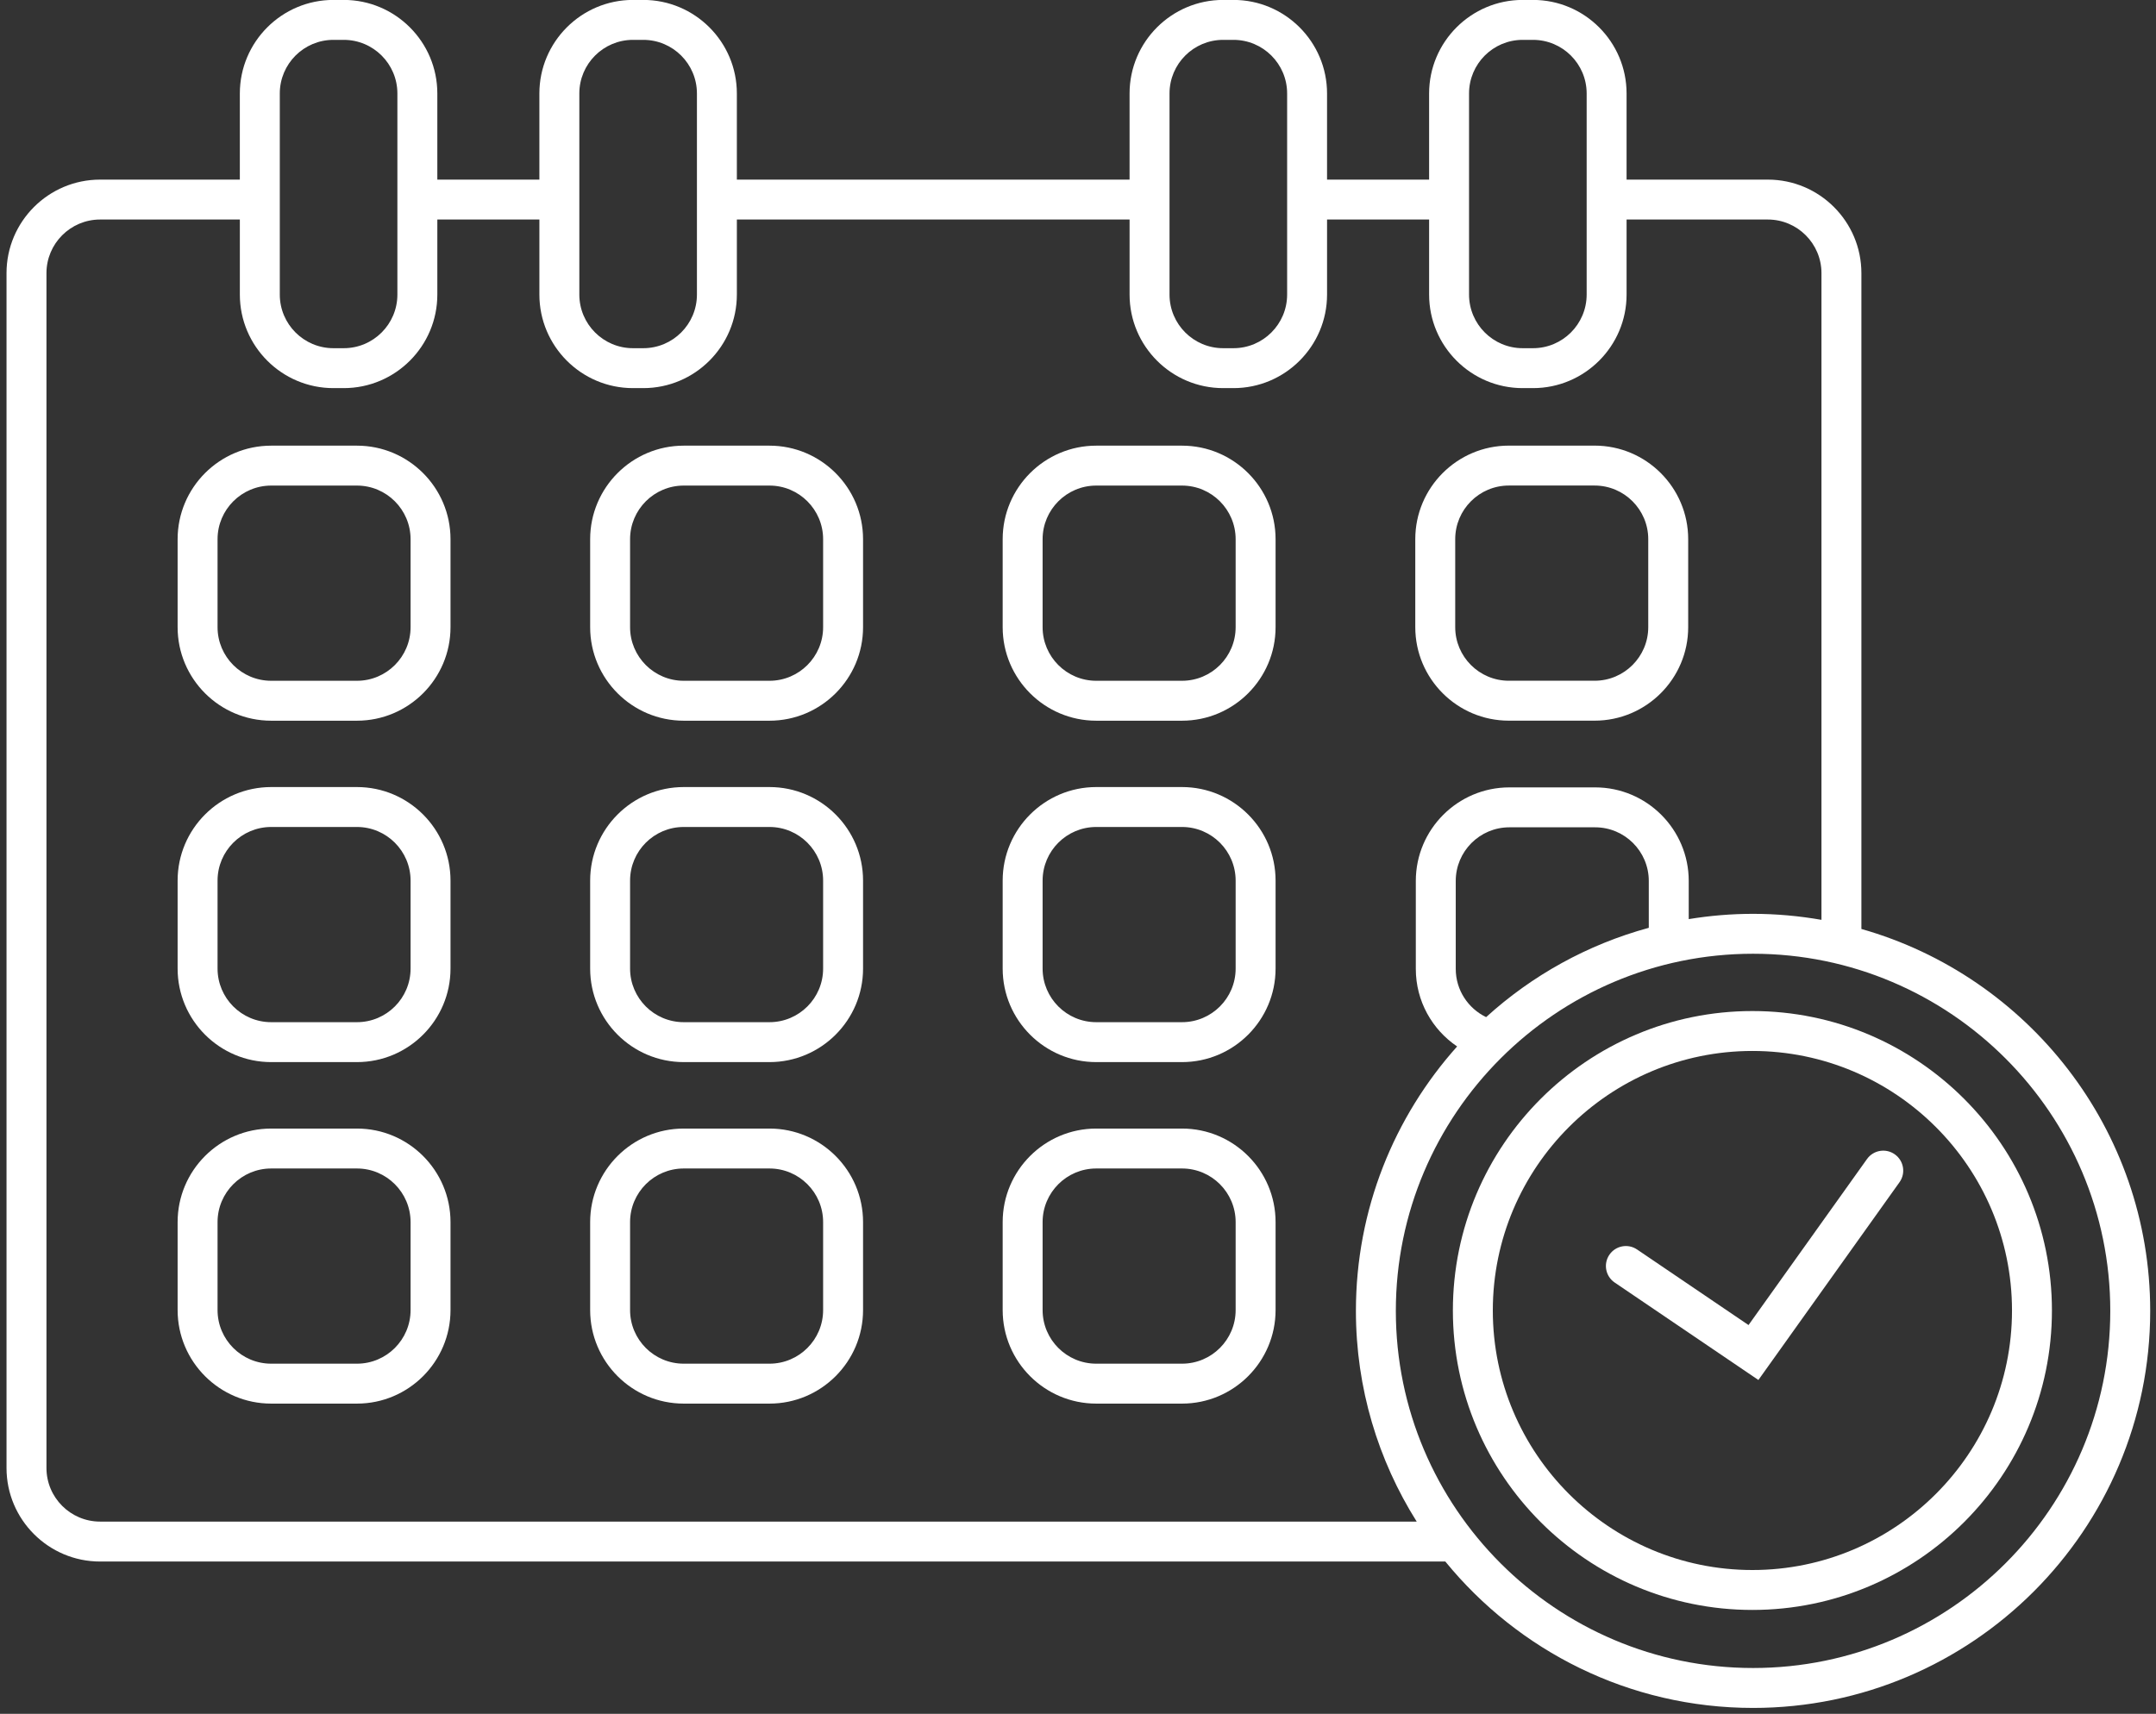
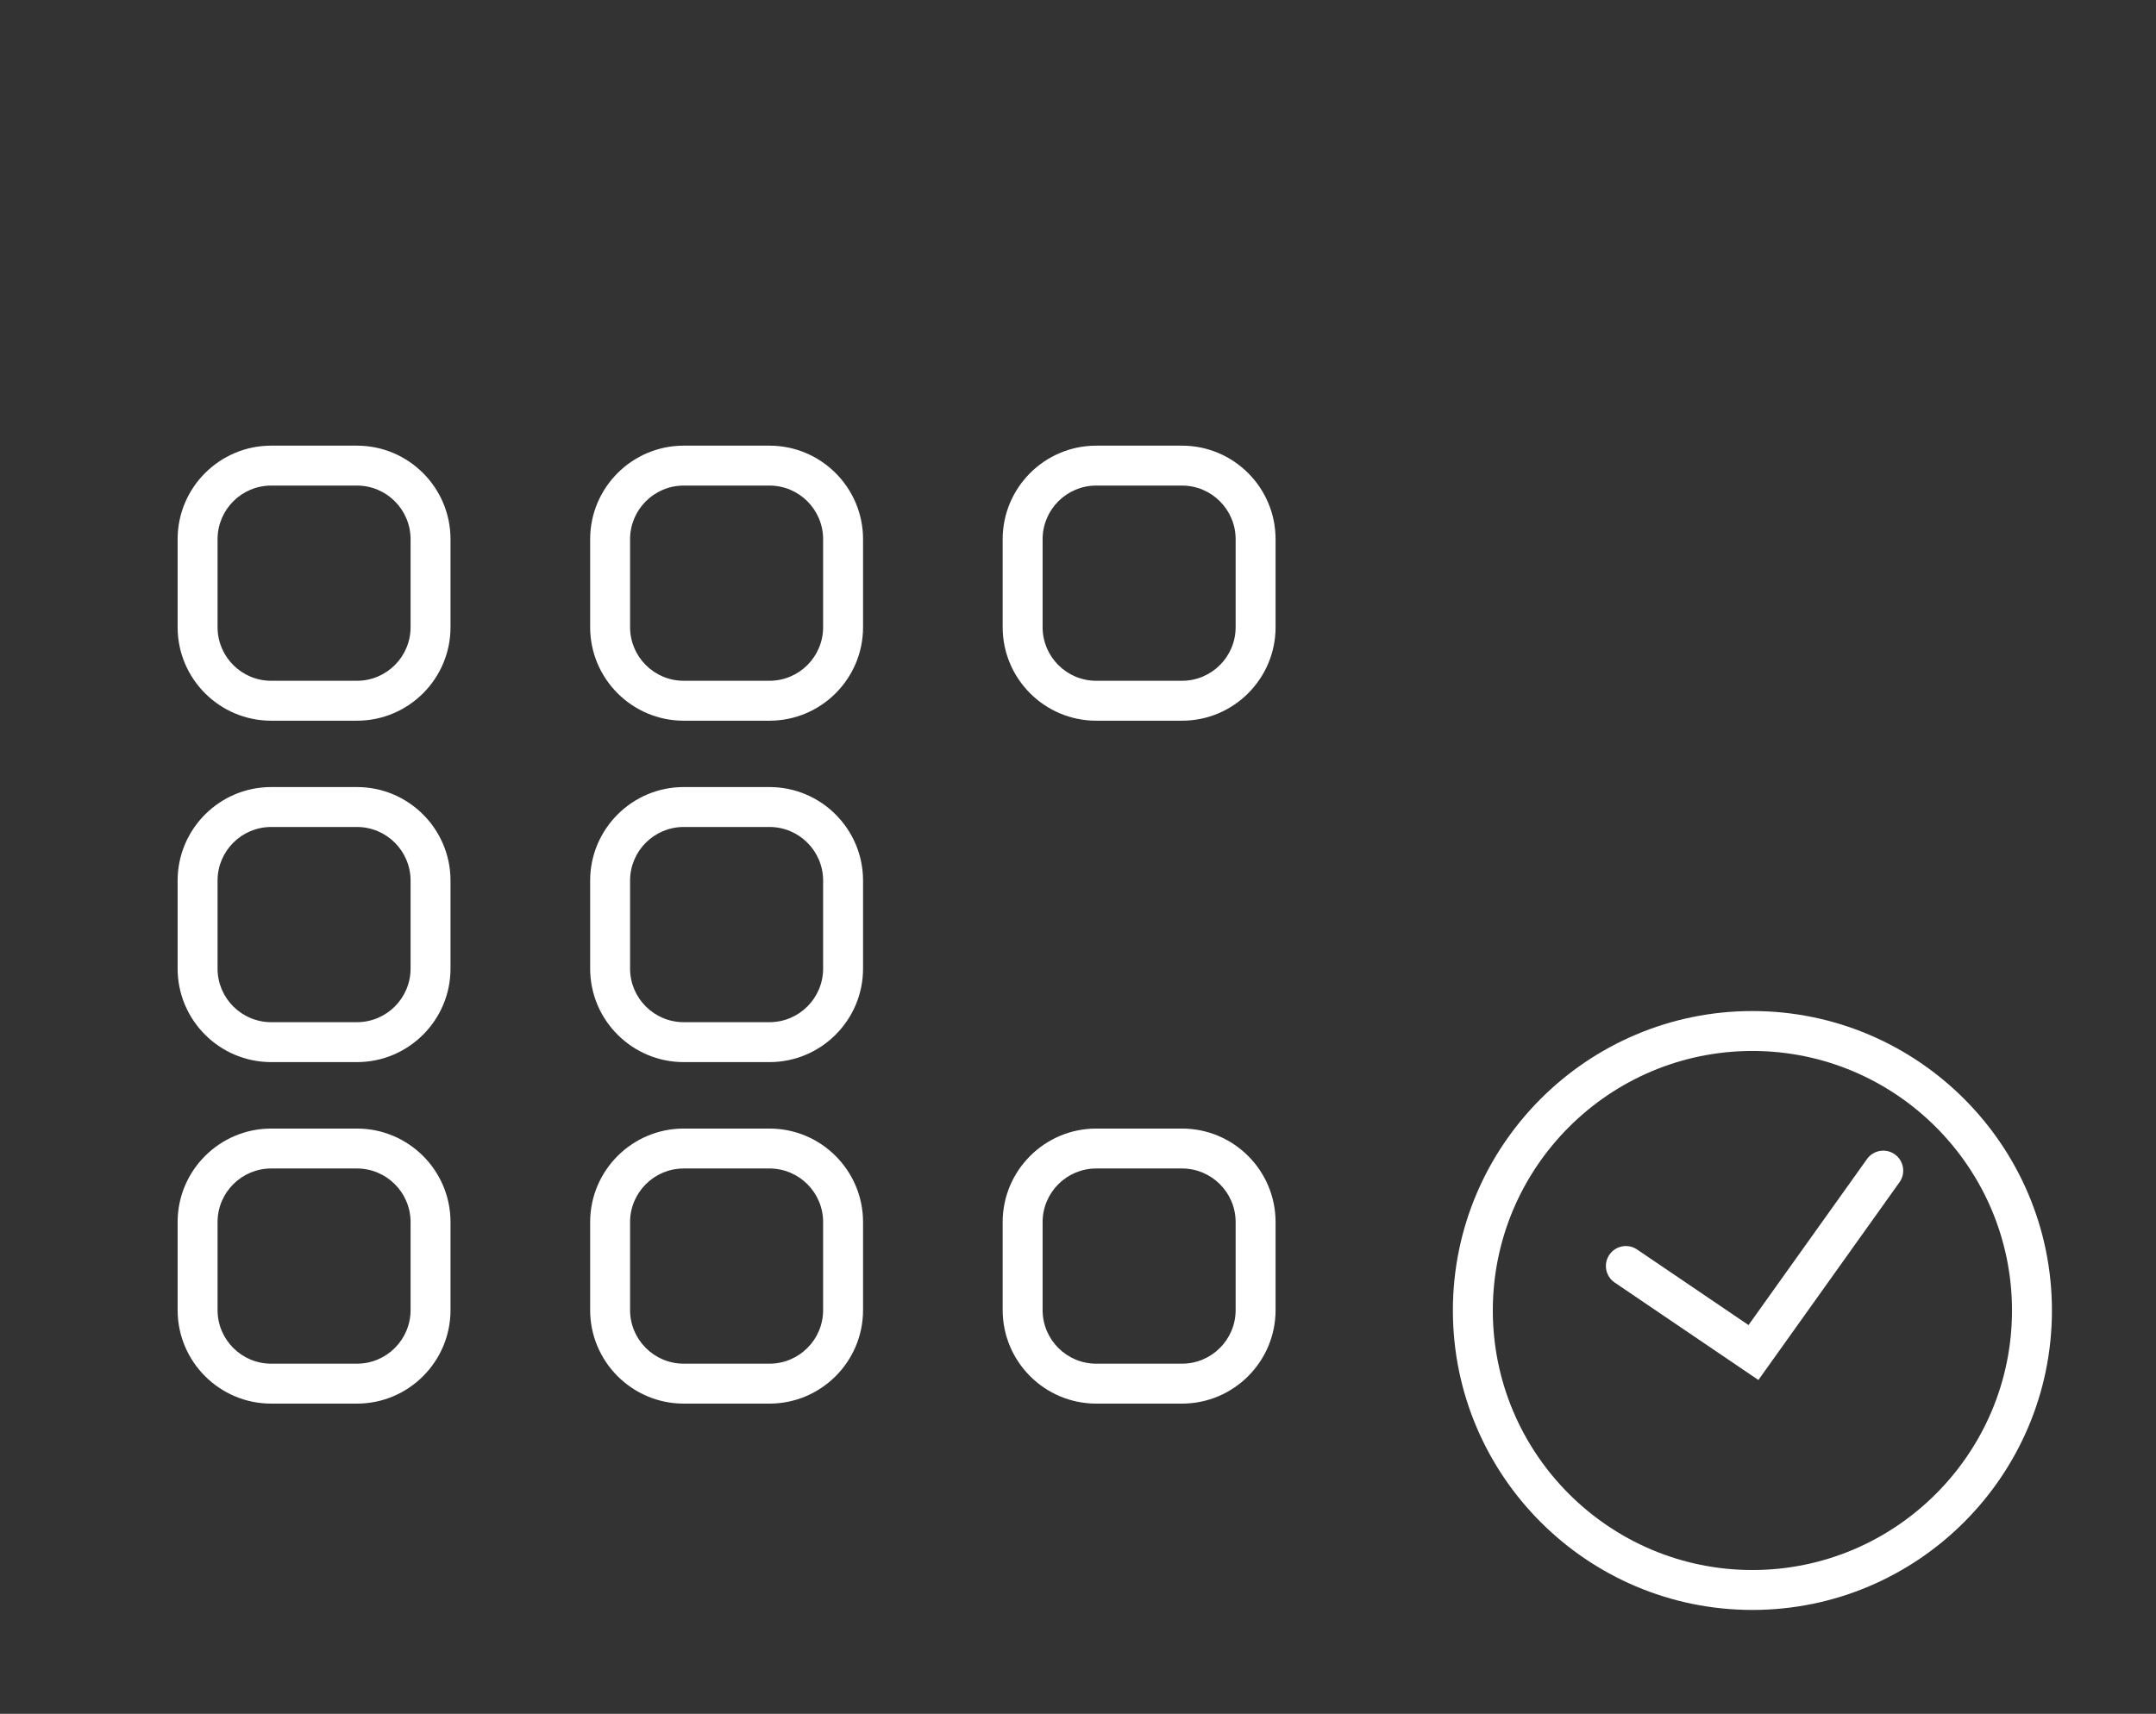
<svg xmlns="http://www.w3.org/2000/svg" width="205" height="163" viewBox="0 0 205 163" xml:space="preserve" style="fill-rule:evenodd;clip-rule:evenodd;stroke-linejoin:round;stroke-miterlimit:2;">
  <rect x="0" y="0" width="205" height="163" fill="#333333" stroke="none" />
  <g transform="matrix(0.994,0,0,0.994,117.489,51.279)">
    <path d="M0,8.423c0,2.827 -2.301,5.127 -5.129,5.127l-8.207,0c-2.829,0 -5.129,-2.3 -5.129,-5.127l0,-8.42c0,-2.828 2.3,-5.13 5.129,-5.13l8.207,0c2.828,0 5.129,2.302 5.129,5.13l0,8.42Zm-5.129,-17.37l-8.207,-0c-4.935,-0 -8.949,4.015 -8.949,8.95l0,8.42c0,4.934 4.014,8.947 8.949,8.947l8.207,-0c4.935,-0 8.949,-4.013 8.949,-8.947l0,-8.42c0,-4.935 -4.014,-8.95 -8.949,-8.95" style="fill:#fff;fill-rule:nonzero;" />
  </g>
  <g transform="matrix(0.994,0,0,0.994,117.489,83.75)">
-     <path d="M0,8.421c0,2.827 -2.301,5.128 -5.129,5.128l-8.207,0c-2.829,0 -5.129,-2.301 -5.129,-5.128l0,-8.42c0,-2.828 2.3,-5.129 5.129,-5.129l8.207,0c2.828,0 5.129,2.301 5.129,5.129l0,8.42Zm-5.129,-17.369l-8.207,0c-4.935,0 -8.949,4.015 -8.949,8.949l0,8.42c0,4.935 4.014,8.948 8.949,8.948l8.207,0c4.935,0 8.949,-4.013 8.949,-8.948l0,-8.42c0,-4.934 -4.014,-8.949 -8.949,-8.949" style="fill:#fff;fill-rule:nonzero;" />
-   </g>
+     </g>
  <g transform="matrix(0.994,0,0,0.994,117.489,116.231)">
    <path d="M0,8.419c0,2.828 -2.301,5.129 -5.129,5.129l-8.207,-0c-2.829,-0 -5.129,-2.301 -5.129,-5.129l0,-8.42c0,-2.827 2.3,-5.128 5.129,-5.128l8.207,0c2.828,0 5.129,2.301 5.129,5.128l0,8.42Zm-5.129,-17.368l-8.207,0c-4.935,0 -8.949,4.014 -8.949,8.948l0,8.42c0,4.934 4.014,8.949 8.949,8.949l8.207,0c4.935,0 8.949,-4.015 8.949,-8.949l0,-8.42c0,-4.934 -4.014,-8.948 -8.949,-8.948" style="fill:#fff;fill-rule:nonzero;" />
  </g>
  <g transform="matrix(0.994,0,0,0.994,78.265,51.279)">
    <path d="M0,8.423c0,2.827 -2.301,5.127 -5.129,5.127l-8.207,0c-2.829,0 -5.13,-2.3 -5.13,-5.127l0,-8.42c0,-2.828 2.301,-5.13 5.13,-5.13l8.207,0c2.828,0 5.129,2.302 5.129,5.13l-0,8.42Zm-5.129,-17.37l-8.207,-0c-4.934,-0 -8.949,4.015 -8.949,8.95l0,8.42c0,4.934 4.015,8.947 8.949,8.947l8.207,-0c4.935,-0 8.949,-4.013 8.949,-8.947l0,-8.42c0,-4.935 -4.014,-8.95 -8.949,-8.95" style="fill:#fff;fill-rule:nonzero;" />
  </g>
  <g transform="matrix(0.994,0,0,0.994,78.265,83.75)">
    <path d="M0,8.421c0,2.827 -2.301,5.128 -5.129,5.128l-8.207,0c-2.829,0 -5.13,-2.301 -5.13,-5.128l0,-8.42c0,-2.828 2.301,-5.129 5.13,-5.129l8.207,0c2.828,0 5.129,2.301 5.129,5.129l-0,8.42Zm-5.129,-17.369l-8.207,0c-4.934,0 -8.949,4.015 -8.949,8.949l0,8.42c0,4.935 4.015,8.948 8.949,8.948l8.207,0c4.935,0 8.949,-4.013 8.949,-8.948l0,-8.42c0,-4.934 -4.014,-8.949 -8.949,-8.949" style="fill:#fff;fill-rule:nonzero;" />
  </g>
  <g transform="matrix(0.994,0,0,0.994,78.265,116.231)">
    <path d="M0,8.419c0,2.828 -2.301,5.129 -5.129,5.129l-8.207,-0c-2.829,-0 -5.13,-2.301 -5.13,-5.129l0,-8.42c0,-2.827 2.301,-5.128 5.13,-5.128l8.207,0c2.828,0 5.129,2.301 5.129,5.128l-0,8.42Zm-5.129,-17.368l-8.207,0c-4.934,0 -8.949,4.014 -8.949,8.948l0,8.42c0,4.934 4.015,8.949 8.949,8.949l8.207,0c4.935,0 8.949,-4.015 8.949,-8.949l0,-8.42c0,-4.934 -4.014,-8.948 -8.949,-8.948" style="fill:#fff;fill-rule:nonzero;" />
  </g>
  <g transform="matrix(0.994,0,0,0.994,39.039,51.279)">
    <path d="M0,8.423c0,2.827 -2.3,5.127 -5.128,5.127l-8.207,0c-2.829,0 -5.129,-2.3 -5.129,-5.127l0,-8.42c0,-2.828 2.3,-5.13 5.129,-5.13l8.207,0c2.828,0 5.128,2.302 5.128,5.13l0,8.42Zm-5.128,-17.37l-8.207,-0c-4.935,-0 -8.949,4.015 -8.949,8.95l0,8.42c0,4.934 4.014,8.947 8.949,8.947l8.207,-0c4.935,-0 8.948,-4.013 8.948,-8.947l0,-8.42c0,-4.935 -4.013,-8.95 -8.948,-8.95" style="fill:#fff;fill-rule:nonzero;" />
  </g>
  <g transform="matrix(0.994,0,0,0.994,39.039,83.75)">
    <path d="M0,8.421c0,2.827 -2.3,5.128 -5.128,5.128l-8.207,0c-2.829,0 -5.129,-2.301 -5.129,-5.128l0,-8.42c0,-2.828 2.3,-5.129 5.129,-5.129l8.207,0c2.828,0 5.128,2.301 5.128,5.129l0,8.42Zm-5.128,-17.369l-8.207,0c-4.935,0 -8.949,4.015 -8.949,8.949l0,8.42c0,4.935 4.014,8.948 8.949,8.948l8.207,0c4.935,0 8.948,-4.013 8.948,-8.948l0,-8.42c0,-4.934 -4.013,-8.949 -8.948,-8.949" style="fill:#fff;fill-rule:nonzero;" />
  </g>
  <g transform="matrix(0.994,0,0,0.994,39.039,116.231)">
    <path d="M0,8.419c0,2.828 -2.3,5.129 -5.128,5.129l-8.207,-0c-2.829,-0 -5.129,-2.301 -5.129,-5.129l0,-8.42c0,-2.827 2.3,-5.128 5.129,-5.128l8.207,0c2.828,0 5.128,2.301 5.128,5.128l0,8.42Zm-5.128,-17.368l-8.207,0c-4.935,0 -8.949,4.014 -8.949,8.948l0,8.42c0,4.934 4.014,8.949 8.949,8.949l8.207,0c4.935,0 8.948,-4.015 8.948,-8.949l0,-8.42c0,-4.934 -4.013,-8.948 -8.948,-8.948" style="fill:#fff;fill-rule:nonzero;" />
  </g>
  <g transform="matrix(0.994,0,0,0.994,138.367,59.645)">
-     <path d="M0,-8.417c0,-2.828 2.301,-5.13 5.129,-5.13l8.206,0c2.829,0 5.13,2.302 5.13,5.13l0,8.42c0,2.827 -2.301,5.127 -5.13,5.127l-8.206,0c-2.828,0 -5.129,-2.3 -5.129,-5.127l0,-8.42Zm5.129,17.367l8.206,0c4.936,0 8.951,-4.013 8.951,-8.947l0,-8.42c0,-4.936 -4.015,-8.95 -8.951,-8.95l-8.206,0c-4.936,0 -8.949,4.014 -8.949,8.95l0,8.42c0,4.934 4.013,8.947 8.949,8.947" style="fill:#fff;fill-rule:nonzero;" />
-   </g>
+     </g>
  <g transform="matrix(0.994,0,0,0.994,9.516,17.715)">
-     <path d="M0,127.768c-2.828,0 -5.129,-2.3 -5.129,-5.129l0,-114.327c0,-2.827 2.301,-5.129 5.129,-5.129l13.37,0l-0,7.181c-0,4.935 4.015,8.95 8.949,8.95l0.992,-0c4.934,-0 8.95,-4.015 8.95,-8.95l-0,-7.181l9.762,-0l-0,7.181c-0,4.935 4.015,8.95 8.95,8.95l0.991,-0c4.933,-0 8.949,-4.015 8.949,-8.95l-0,-7.181l37.566,-0l-0,7.181c-0,4.935 4.015,8.95 8.949,8.95l0.992,-0c4.934,-0 8.949,-4.015 8.949,-8.95l-0,-7.181l9.763,-0l-0,7.181c-0,4.935 4.014,8.95 8.948,8.95l0.992,-0c4.934,-0 8.949,-4.015 8.949,-8.95l0,-7.181l13.514,-0c2.827,-0 5.128,2.302 5.128,5.129l0,61.878c-2.128,-0.37 -4.311,-0.574 -6.543,-0.574c-2.097,0 -4.151,0.177 -6.154,0.505l0,-3.655c0,-4.934 -4.016,-8.949 -8.951,-8.949l-8.206,0c-4.936,0 -8.95,4.015 -8.95,8.949l0,8.42c0,3.085 1.57,5.81 3.952,7.419c-6.015,6.724 -9.682,15.59 -9.682,25.3c0,7.404 2.137,14.316 5.815,20.163l-125.944,0Zm22.319,-141.776l0.992,0c2.829,0 5.129,2.3 5.129,5.129l-0,19.243c-0,2.829 -2.3,5.13 -5.129,5.13l-0.992,0c-2.828,0 -5.128,-2.301 -5.128,-5.13l-0,-19.243c-0,-2.829 2.3,-5.129 5.128,-5.129m28.654,0l0.991,0c2.828,0 5.129,2.3 5.129,5.129l-0,19.243c-0,2.829 -2.301,5.13 -5.129,5.13l-0.991,0c-2.828,0 -5.129,-2.301 -5.129,-5.13l-0,-19.243c-0,-2.829 2.301,-5.129 5.129,-5.129m56.455,0l0.992,0c2.828,0 5.13,2.3 5.13,5.129l-0,19.243c-0,2.829 -2.302,5.13 -5.13,5.13l-0.992,0c-2.828,0 -5.128,-2.301 -5.128,-5.13l-0,-19.243c-0,-2.829 2.3,-5.129 5.128,-5.129m28.652,0l0.992,0c2.829,0 5.13,2.3 5.13,5.129l-0,19.243c-0,2.829 -2.301,5.13 -5.13,5.13l-0.992,0c-2.828,0 -5.128,-2.301 -5.128,-5.13l-0,-19.243c-0,-2.829 2.3,-5.129 5.128,-5.129m12.065,84.961c-5.87,1.599 -11.182,4.566 -15.56,8.546c-1.716,-0.829 -2.905,-2.583 -2.905,-4.613l-0,-8.42c-0,-2.828 2.3,-5.129 5.129,-5.129l8.206,0c2.829,0 5.13,2.301 5.13,5.129l-0,4.487Zm9.975,70.824c-18.842,0 -34.171,-15.329 -34.171,-34.172c-0,-18.841 15.329,-34.17 34.171,-34.17c18.842,0 34.171,15.329 34.171,34.17c-0,18.843 -15.329,34.172 -34.171,34.172m10.363,-70.713l-0,-62.752c-0,-4.934 -4.014,-8.948 -8.948,-8.948l-13.514,0l-0,-8.243c-0,-4.935 -4.015,-8.95 -8.949,-8.95l-0.992,0c-4.934,0 -8.948,4.015 -8.948,8.95l-0,8.243l-9.763,0l-0,-8.243c-0,-4.935 -4.015,-8.95 -8.949,-8.95l-0.992,0c-4.934,0 -8.949,4.015 -8.949,8.95l-0,8.243l-37.566,0l-0,-8.243c-0,-4.935 -4.016,-8.95 -8.949,-8.95l-0.991,0c-4.935,0 -8.95,4.015 -8.95,8.95l-0,8.243l-9.762,0l-0,-8.243c-0,-4.935 -4.016,-8.95 -8.95,-8.95l-0.992,0c-4.934,0 -8.949,4.015 -8.949,8.95l-0,8.243l-13.37,0c-4.935,0 -8.949,4.014 -8.949,8.948l-0,114.327c-0,4.935 4.014,8.95 8.949,8.95l128.683,0c6.971,8.542 17.577,14.008 29.437,14.008c20.948,0 37.991,-17.043 37.991,-37.992c-0,-17.356 -11.703,-32.02 -27.628,-36.541" style="fill:#fff;fill-rule:nonzero;" />
-   </g>
+     </g>
  <g transform="matrix(0.994,0,0,0.994,166.625,99.956)">
    <path d="M0,49.664c-13.692,0 -24.832,-11.14 -24.832,-24.833c0,-13.692 11.14,-24.832 24.832,-24.832c13.692,0 24.832,11.14 24.832,24.832c0,13.693 -11.14,24.833 -24.832,24.833m0,-53.484c-15.799,0 -28.652,12.852 -28.652,28.651c0,15.801 12.853,28.653 28.652,28.653c15.8,-0 28.652,-12.852 28.652,-28.653c0,-15.799 -12.852,-28.651 -28.652,-28.651" style="fill:#fff;fill-rule:nonzero;" />
  </g>
  <g transform="matrix(0.994,0,0,0.994,180.169,130.638)">
    <path d="M0,-20.973c-0.86,-0.614 -2.051,-0.413 -2.664,0.446l-11.333,15.885l-10.66,-7.23c-0.873,-0.594 -2.061,-0.365 -2.653,0.508c-0.592,0.872 -0.365,2.06 0.509,2.653l13.748,9.325l13.499,-18.924c0.613,-0.857 0.412,-2.052 -0.446,-2.663" style="fill:#fff;fill-rule:nonzero;" />
  </g>
</svg>